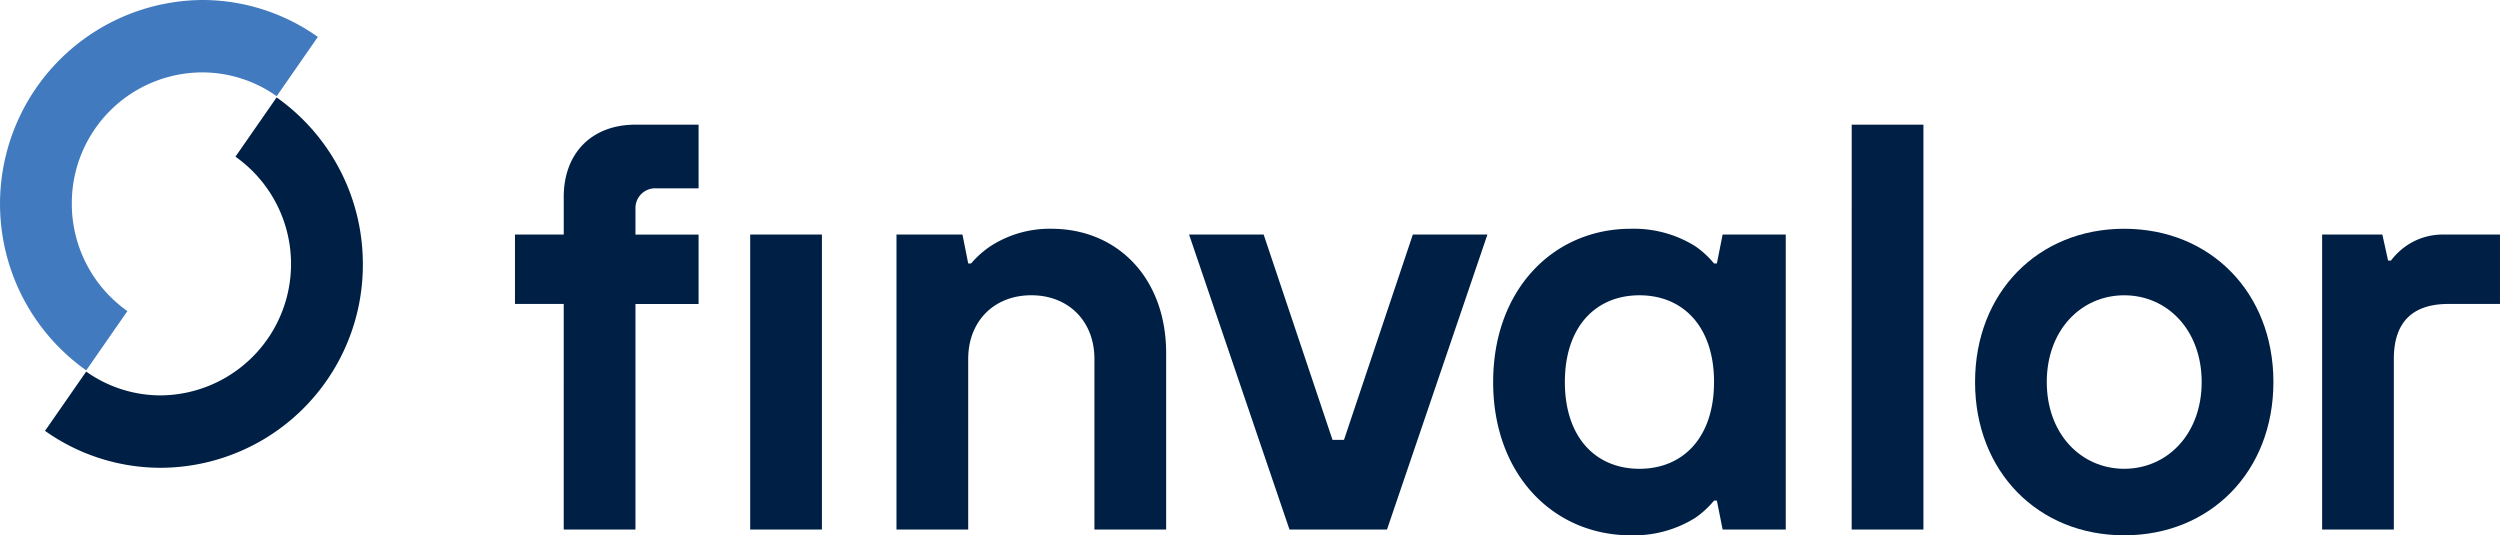
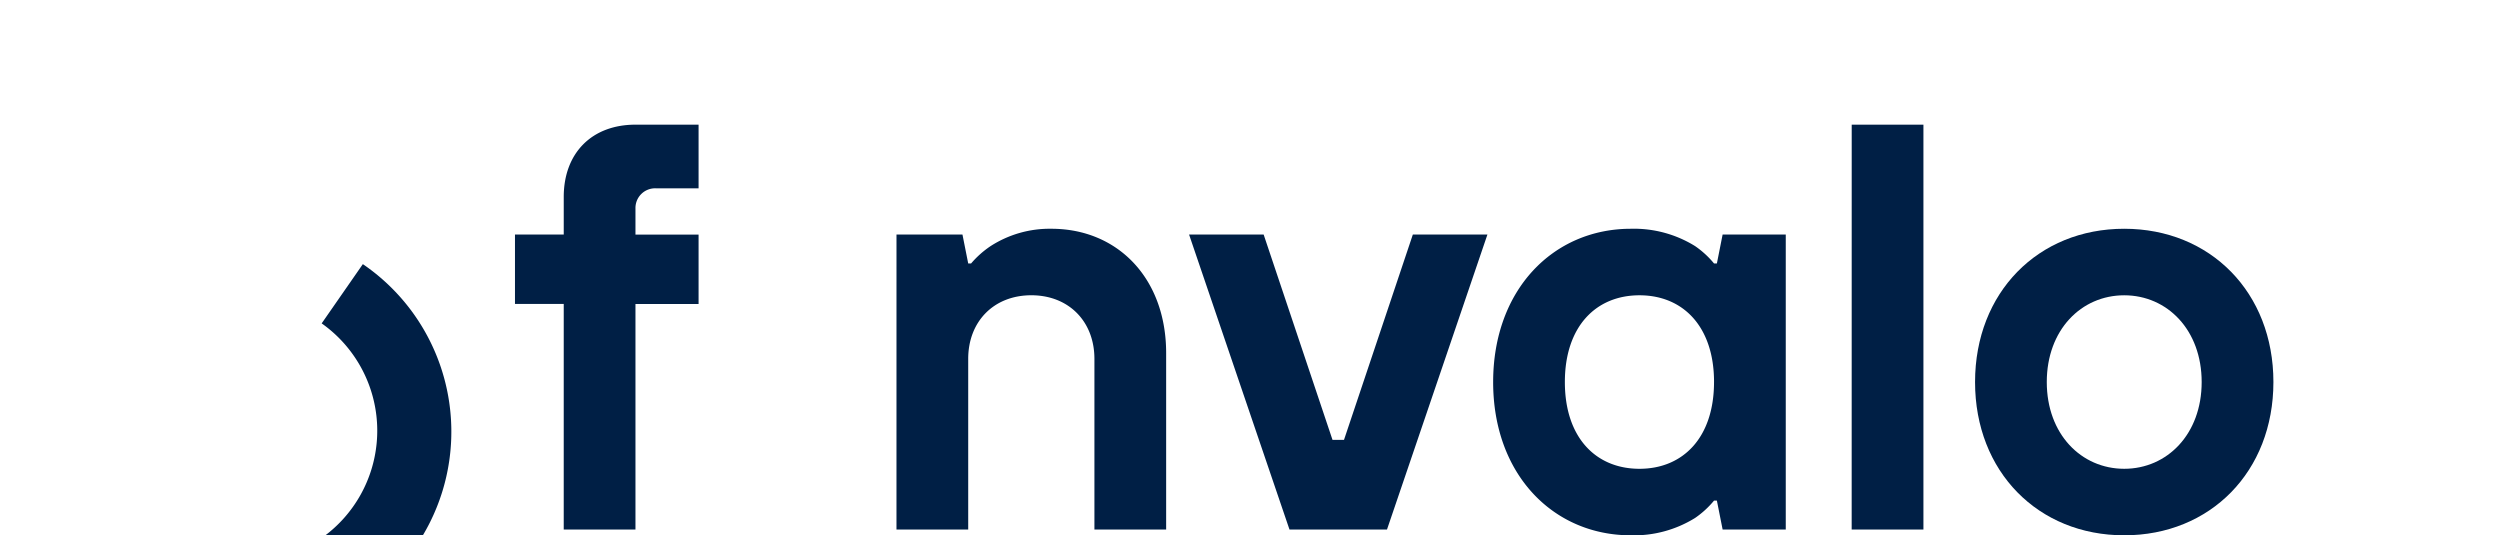
<svg xmlns="http://www.w3.org/2000/svg" width="440" height="94.214" viewBox="0 0 440 94.214">
  <g id="Logo" transform="translate(-660.305 -551.601)">
    <g id="Grupo_12" data-name="Grupo 12" transform="translate(660.305 551.601)">
      <g id="Grupo_10" data-name="Grupo 10" transform="translate(90.637 21.941)">
        <path id="Trazado_36" data-name="Trazado 36" d="M758.524,604.883h-8.582V592.667h8.582v-6.615c0-7.736,4.95-12.724,12.624-12.724h11.108v11.2h-7.573a3.467,3.467,0,0,0-3.535,3.563v4.58h11.108v12.216H771.148l0,39.7H758.522Z" transform="translate(-749.943 -573.328)" fill="#001f45" />
-         <path id="Trazado_37" data-name="Trazado 37" d="M791.341,592.667h12.624l0,51.915H791.339Z" transform="translate(-749.943 -573.328)" fill="#001f45" />
        <path id="Trazado_38" data-name="Trazado 38" d="M817.088,592.667H828.7l1.011,5.092h.505a16.734,16.734,0,0,1,3.432-3.056,19.183,19.183,0,0,1,10.7-3.054c11.611,0,20.2,8.655,20.2,21.888l0,31.046H851.924l0-30.03c0-6.615-4.543-11.2-11.108-11.2s-11.106,4.58-11.106,11.2l0,30.03H817.086Z" transform="translate(-749.943 -573.328)" fill="#001f45" />
        <path id="Trazado_39" data-name="Trazado 39" d="M868.583,592.667h13.125l12.12,36.138h2.021l12.116-36.138h13.127l-17.675,51.915H886.254Z" transform="translate(-749.943 -573.328)" fill="#001f45" />
        <path id="Trazado_40" data-name="Trazado 40" d="M961.477,639.493h-.5a16.224,16.224,0,0,1-3.335,3.054,20.39,20.39,0,0,1-11.308,3.054c-13.634,0-24.237-10.688-24.233-26.975s10.6-26.977,24.233-26.977a20.406,20.406,0,0,1,11.312,3.054,16.207,16.207,0,0,1,3.331,3.056h.5l1.01-5.092H973.6l0,51.915H962.488Zm-.5-20.867c0-9.771-5.453-15.268-13.127-15.268s-13.127,5.5-13.127,15.268,5.451,15.268,13.127,15.268S960.974,628.4,960.974,618.626Z" transform="translate(-749.943 -573.328)" fill="#001f45" />
        <path id="Trazado_41" data-name="Trazado 41" d="M985.207,573.328h12.622v71.255H985.2Z" transform="translate(-749.943 -573.328)" fill="#001f45" />
        <path id="Trazado_42" data-name="Trazado 42" d="M1059.426,618.626c0,15.778-11.112,26.975-26.258,26.975s-26.256-11.2-26.252-26.975,11.108-26.977,26.252-26.977S1059.426,602.848,1059.426,618.626Zm-12.626,0c0-9.162-6.059-15.268-13.632-15.268s-13.63,6.106-13.63,15.268,6.059,15.268,13.63,15.268S1046.8,627.786,1046.8,618.626Z" transform="translate(-749.943 -573.328)" fill="#001f45" />
-         <path id="Trazado_43" data-name="Trazado 43" d="M1068,592.667h10.6l1.01,4.582h.505a11.707,11.707,0,0,1,2.219-2.241,11.256,11.256,0,0,1,6.868-2.341h10.1v12.216h-9.089c-6.36,0-9.592,3.256-9.592,9.67v30.03H1068Z" transform="translate(-749.943 -573.328)" fill="#001f45" />
      </g>
      <g id="Grupo_11" data-name="Grupo 11">
-         <path id="Trazado_44" data-name="Trazado 44" d="M672.945,587.443a23.008,23.008,0,0,1,22.915-23.1A22.668,22.668,0,0,1,709,568.532l7.246-10.432a35.174,35.174,0,0,0-20.383-6.5,35.883,35.883,0,0,0-20.381,65.185l7.246-10.432A23.112,23.112,0,0,1,672.945,587.443Z" transform="translate(-660.305 -551.601)" fill="#417abe" />
-         <path id="Trazado_45" data-name="Trazado 45" d="M724.166,597.874a35.866,35.866,0,0,0-15.174-29.343l-7.246,10.43a23.127,23.127,0,0,1-13.137,42.014,22.658,22.658,0,0,1-13.135-4.189l-7.246,10.432a35.172,35.172,0,0,0,20.381,6.5A35.7,35.7,0,0,0,724.166,597.874Z" transform="translate(-660.305 -551.387)" fill="#001f45" />
+         <path id="Trazado_45" data-name="Trazado 45" d="M724.166,597.874l-7.246,10.43a23.127,23.127,0,0,1-13.137,42.014,22.658,22.658,0,0,1-13.135-4.189l-7.246,10.432a35.172,35.172,0,0,0,20.381,6.5A35.7,35.7,0,0,0,724.166,597.874Z" transform="translate(-660.305 -551.387)" fill="#001f45" />
      </g>
    </g>
  </g>
</svg>